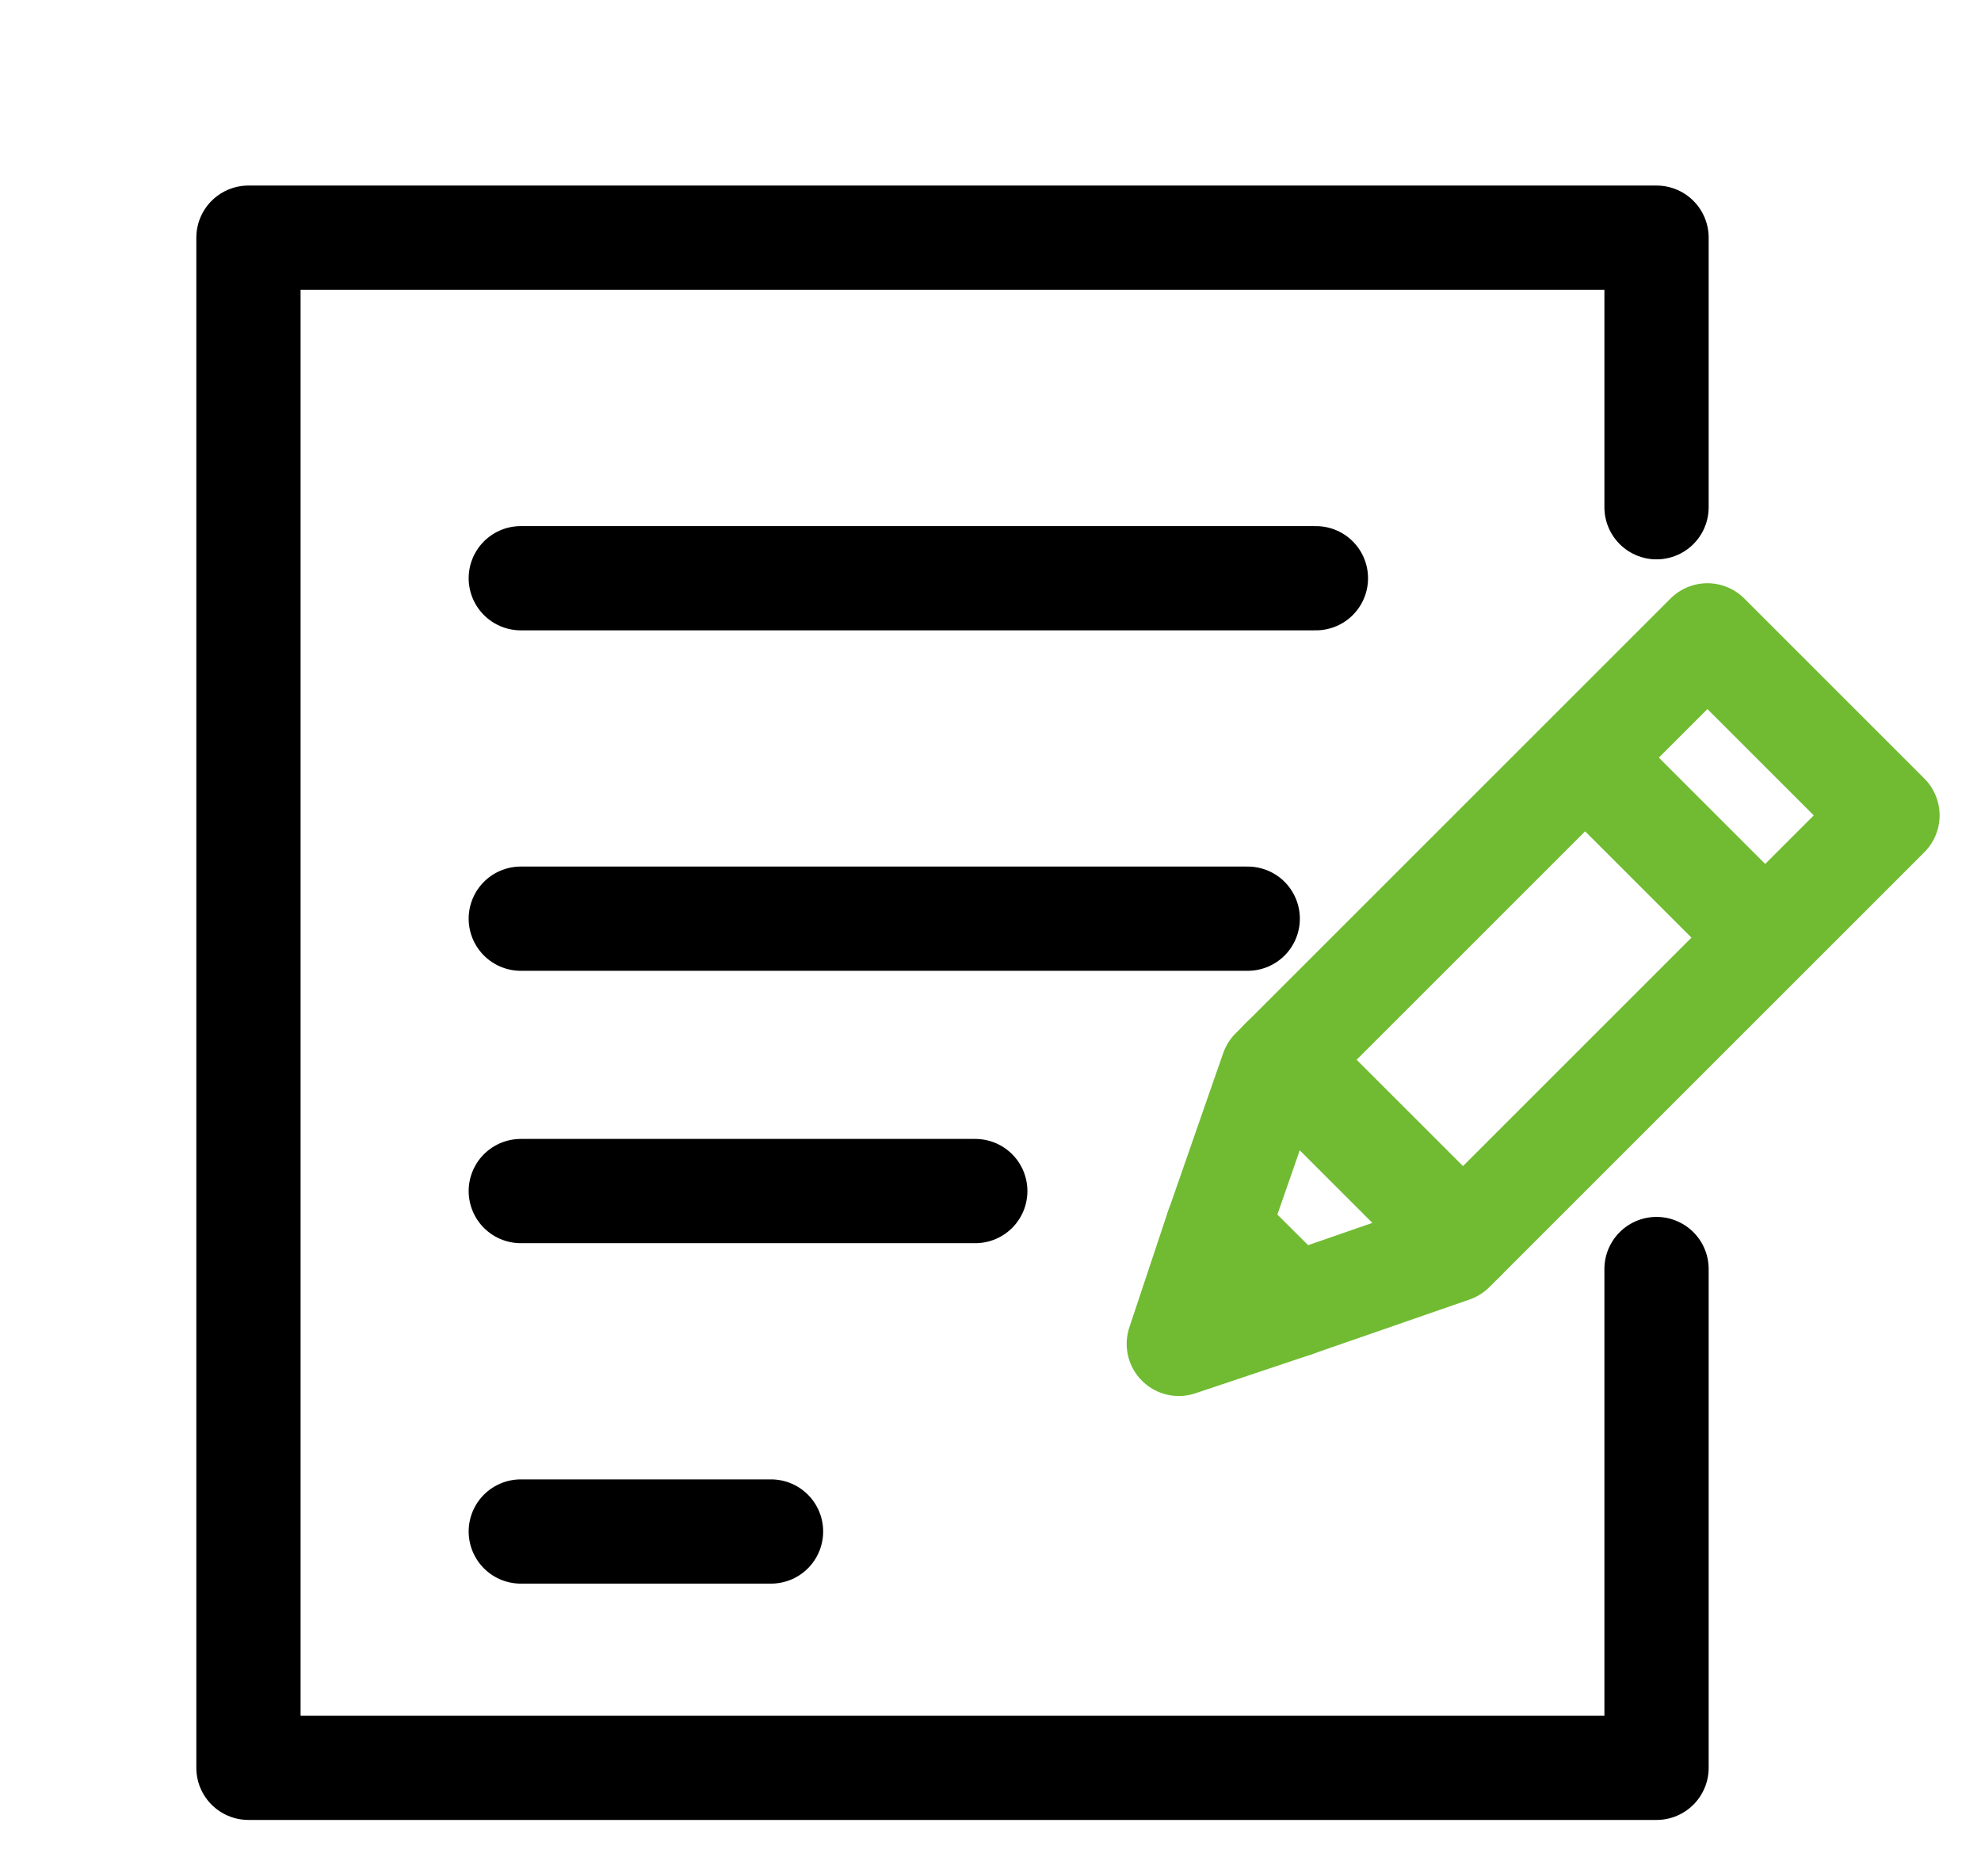
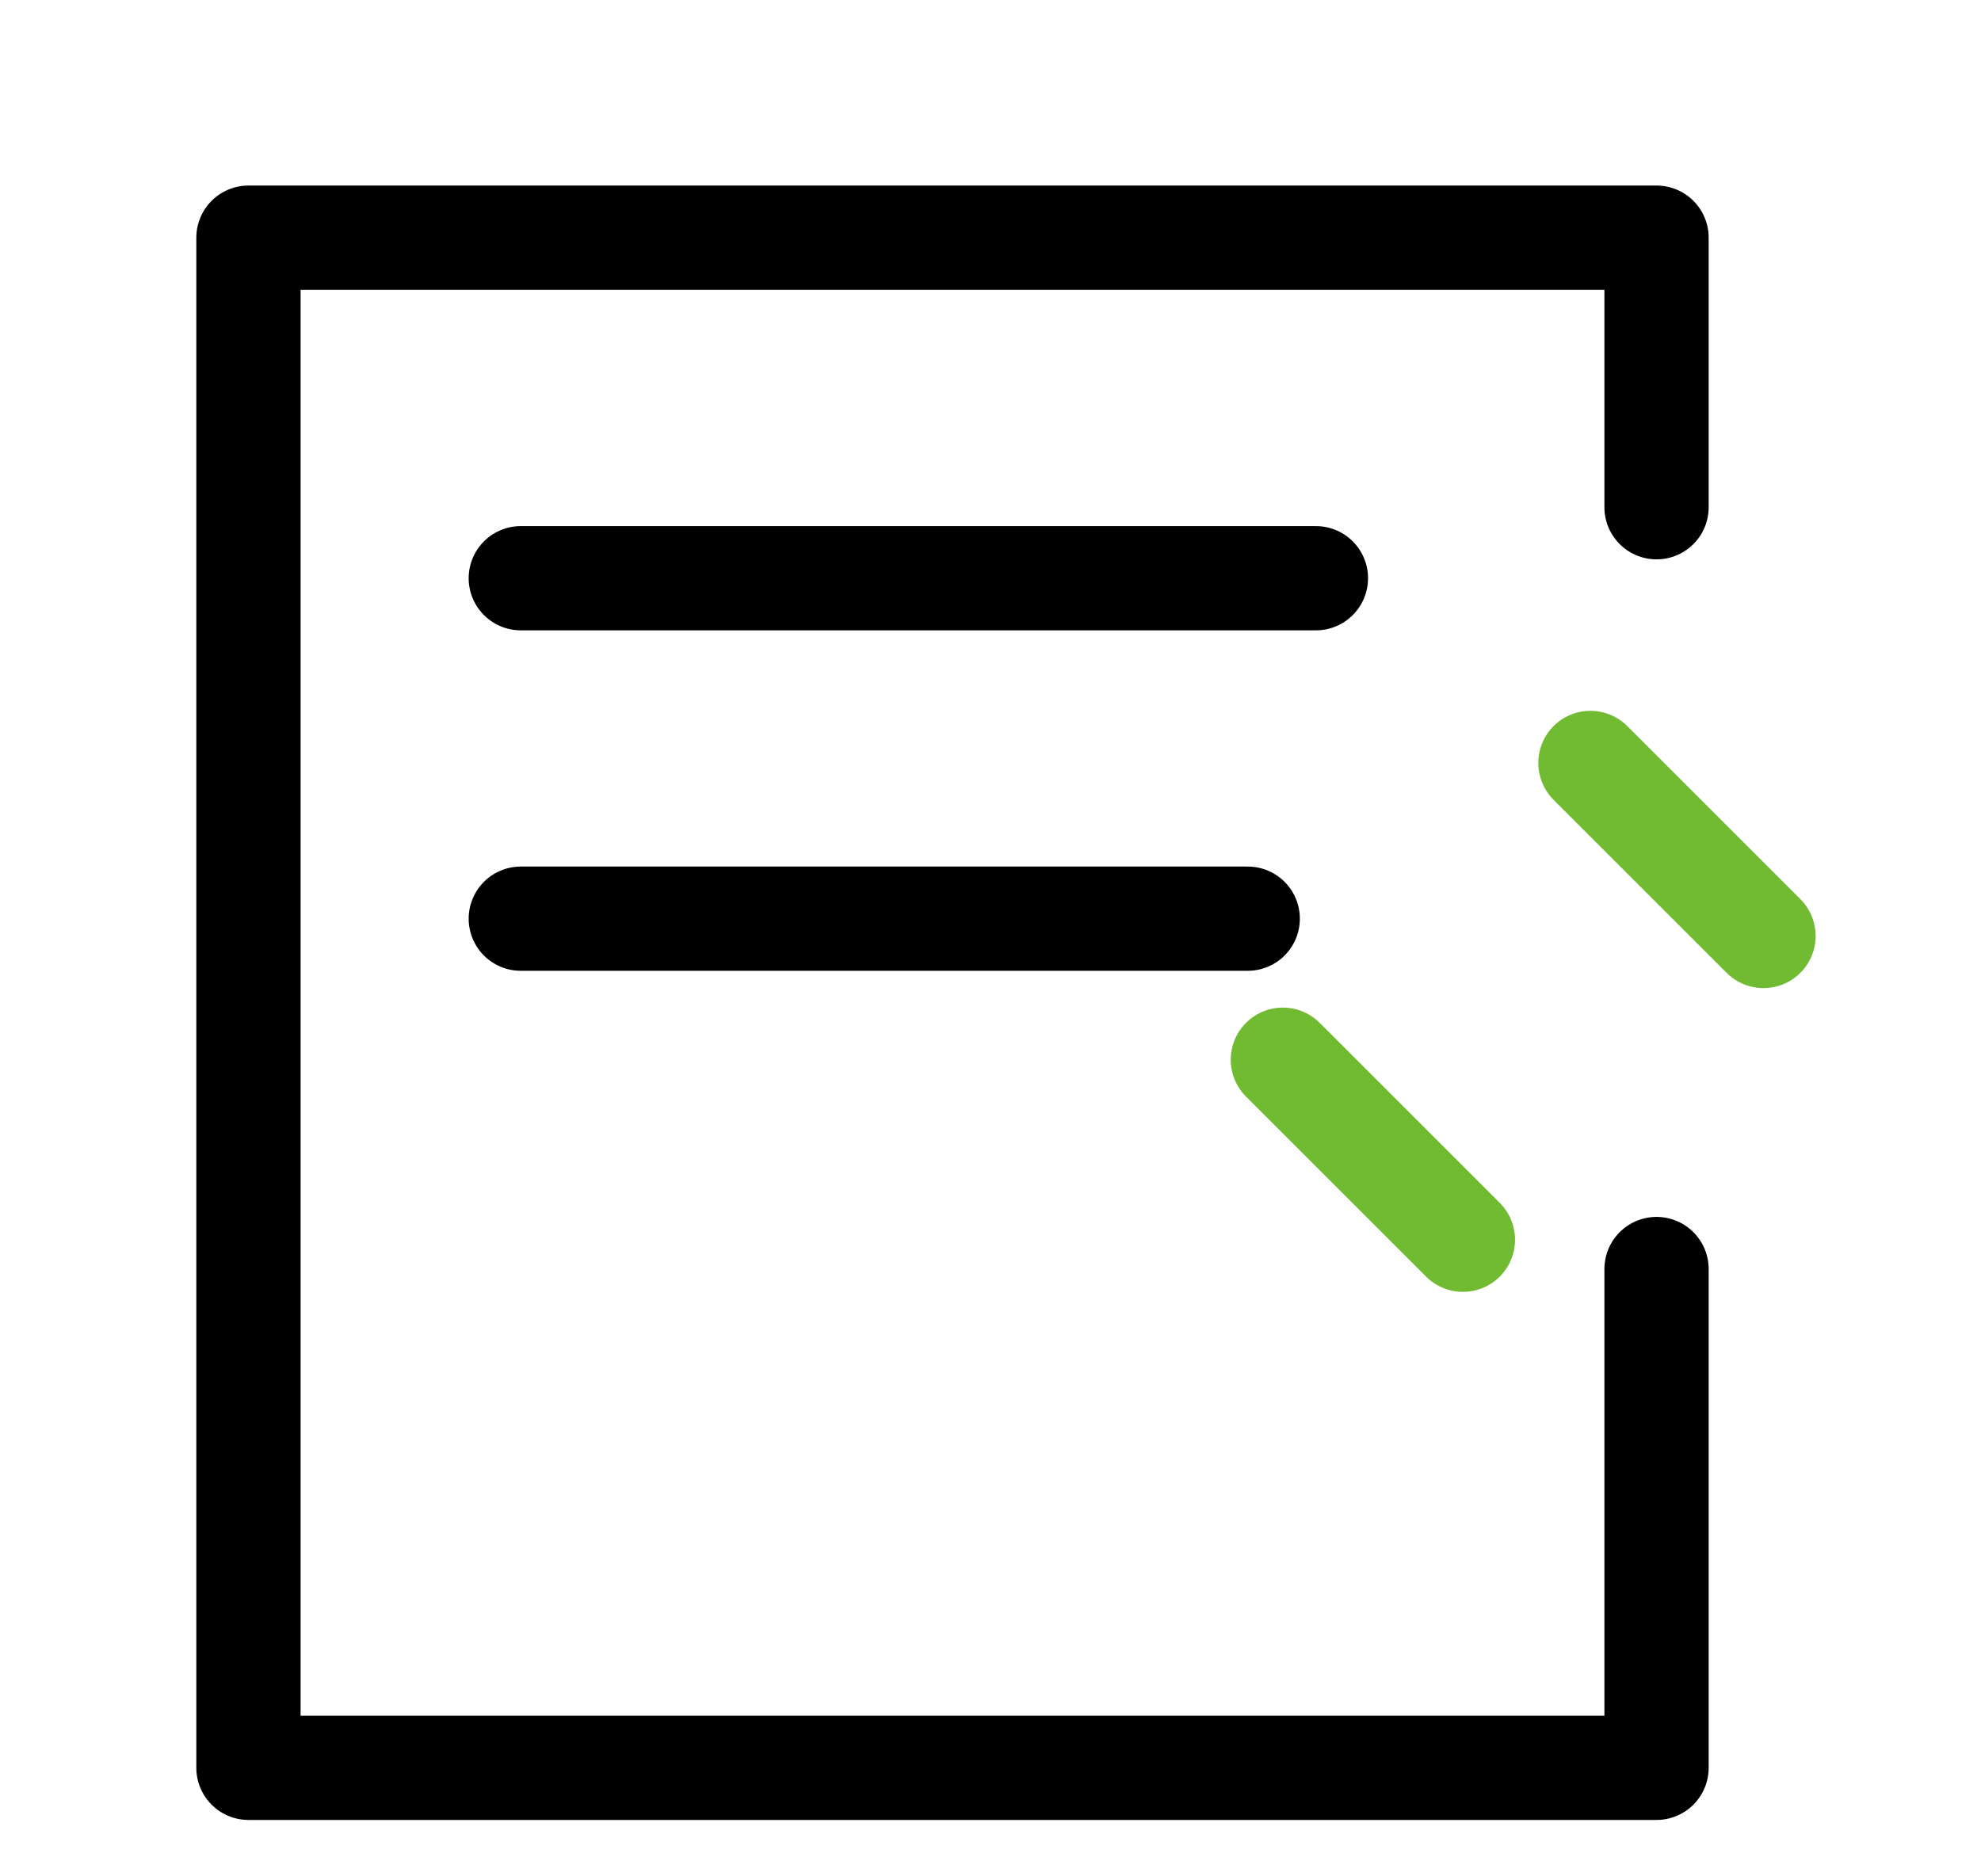
<svg xmlns="http://www.w3.org/2000/svg" width="19" height="18" viewBox="0 0 19 18" fill="none">
  <path d="M4.995 5.547H12.621" stroke="black" stroke-miterlimit="10" stroke-linecap="round" stroke-linejoin="round" />
  <path d="M4.995 8.813H11.967" stroke="black" stroke-miterlimit="10" stroke-linecap="round" stroke-linejoin="round" />
-   <path d="M4.995 11.426H9.354" stroke="black" stroke-miterlimit="10" stroke-linecap="round" stroke-linejoin="round" />
-   <path d="M4.995 14.692H7.395" stroke="black" stroke-miterlimit="10" stroke-linecap="round" stroke-linejoin="round" />
-   <path d="M12.415 12.52L13.931 11.994L18.103 7.822L16.376 6.095L12.204 10.267L11.676 11.784L12.415 12.52Z" stroke="#70BB32" stroke-miterlimit="10" stroke-linecap="round" stroke-linejoin="round" />
  <path d="M12.304 10.166L14.031 11.893" stroke="#70BB32" stroke-miterlimit="10" stroke-linecap="round" stroke-linejoin="round" />
-   <path d="M11.676 11.781L11.306 12.892L12.419 12.519" stroke="#70BB32" stroke-miterlimit="10" stroke-linecap="round" stroke-linejoin="round" />
  <path d="M15.254 7.319L16.914 8.979" stroke="#70BB32" stroke-miterlimit="10" stroke-linecap="round" stroke-linejoin="round" />
  <path d="M15.888 12.174V16.959H2.383V2.28H15.888V4.866" stroke="black" stroke-miterlimit="10" stroke-linecap="round" stroke-linejoin="round" />
</svg>